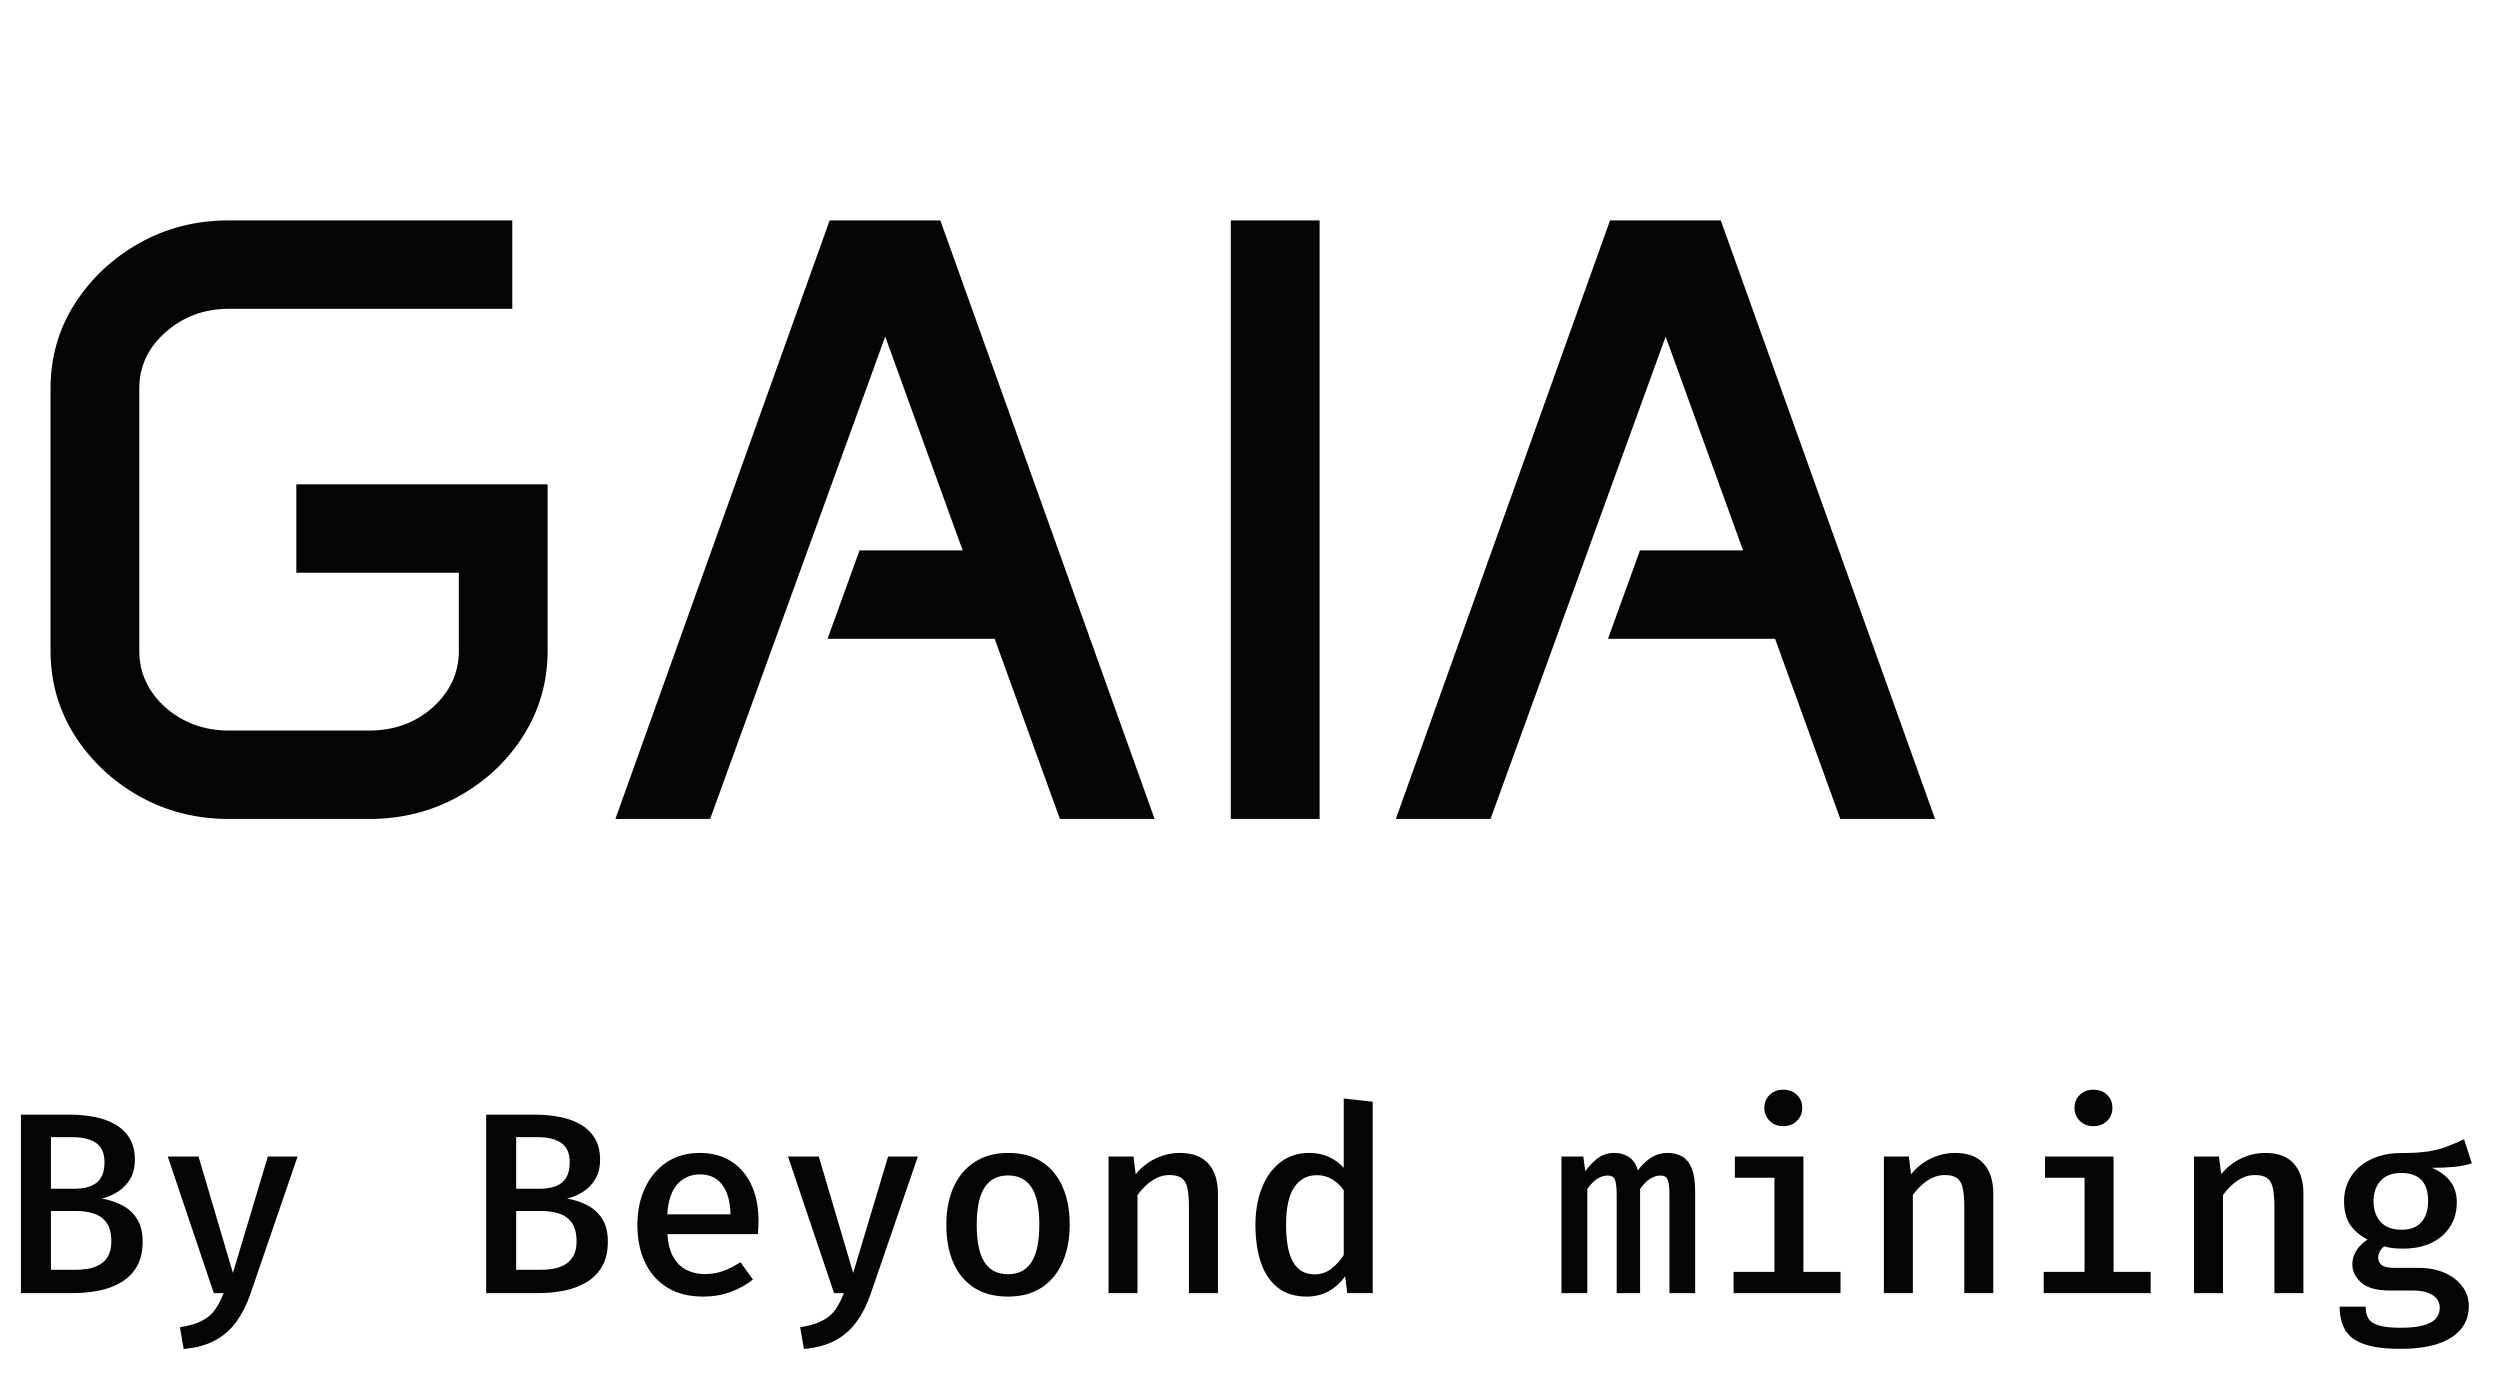
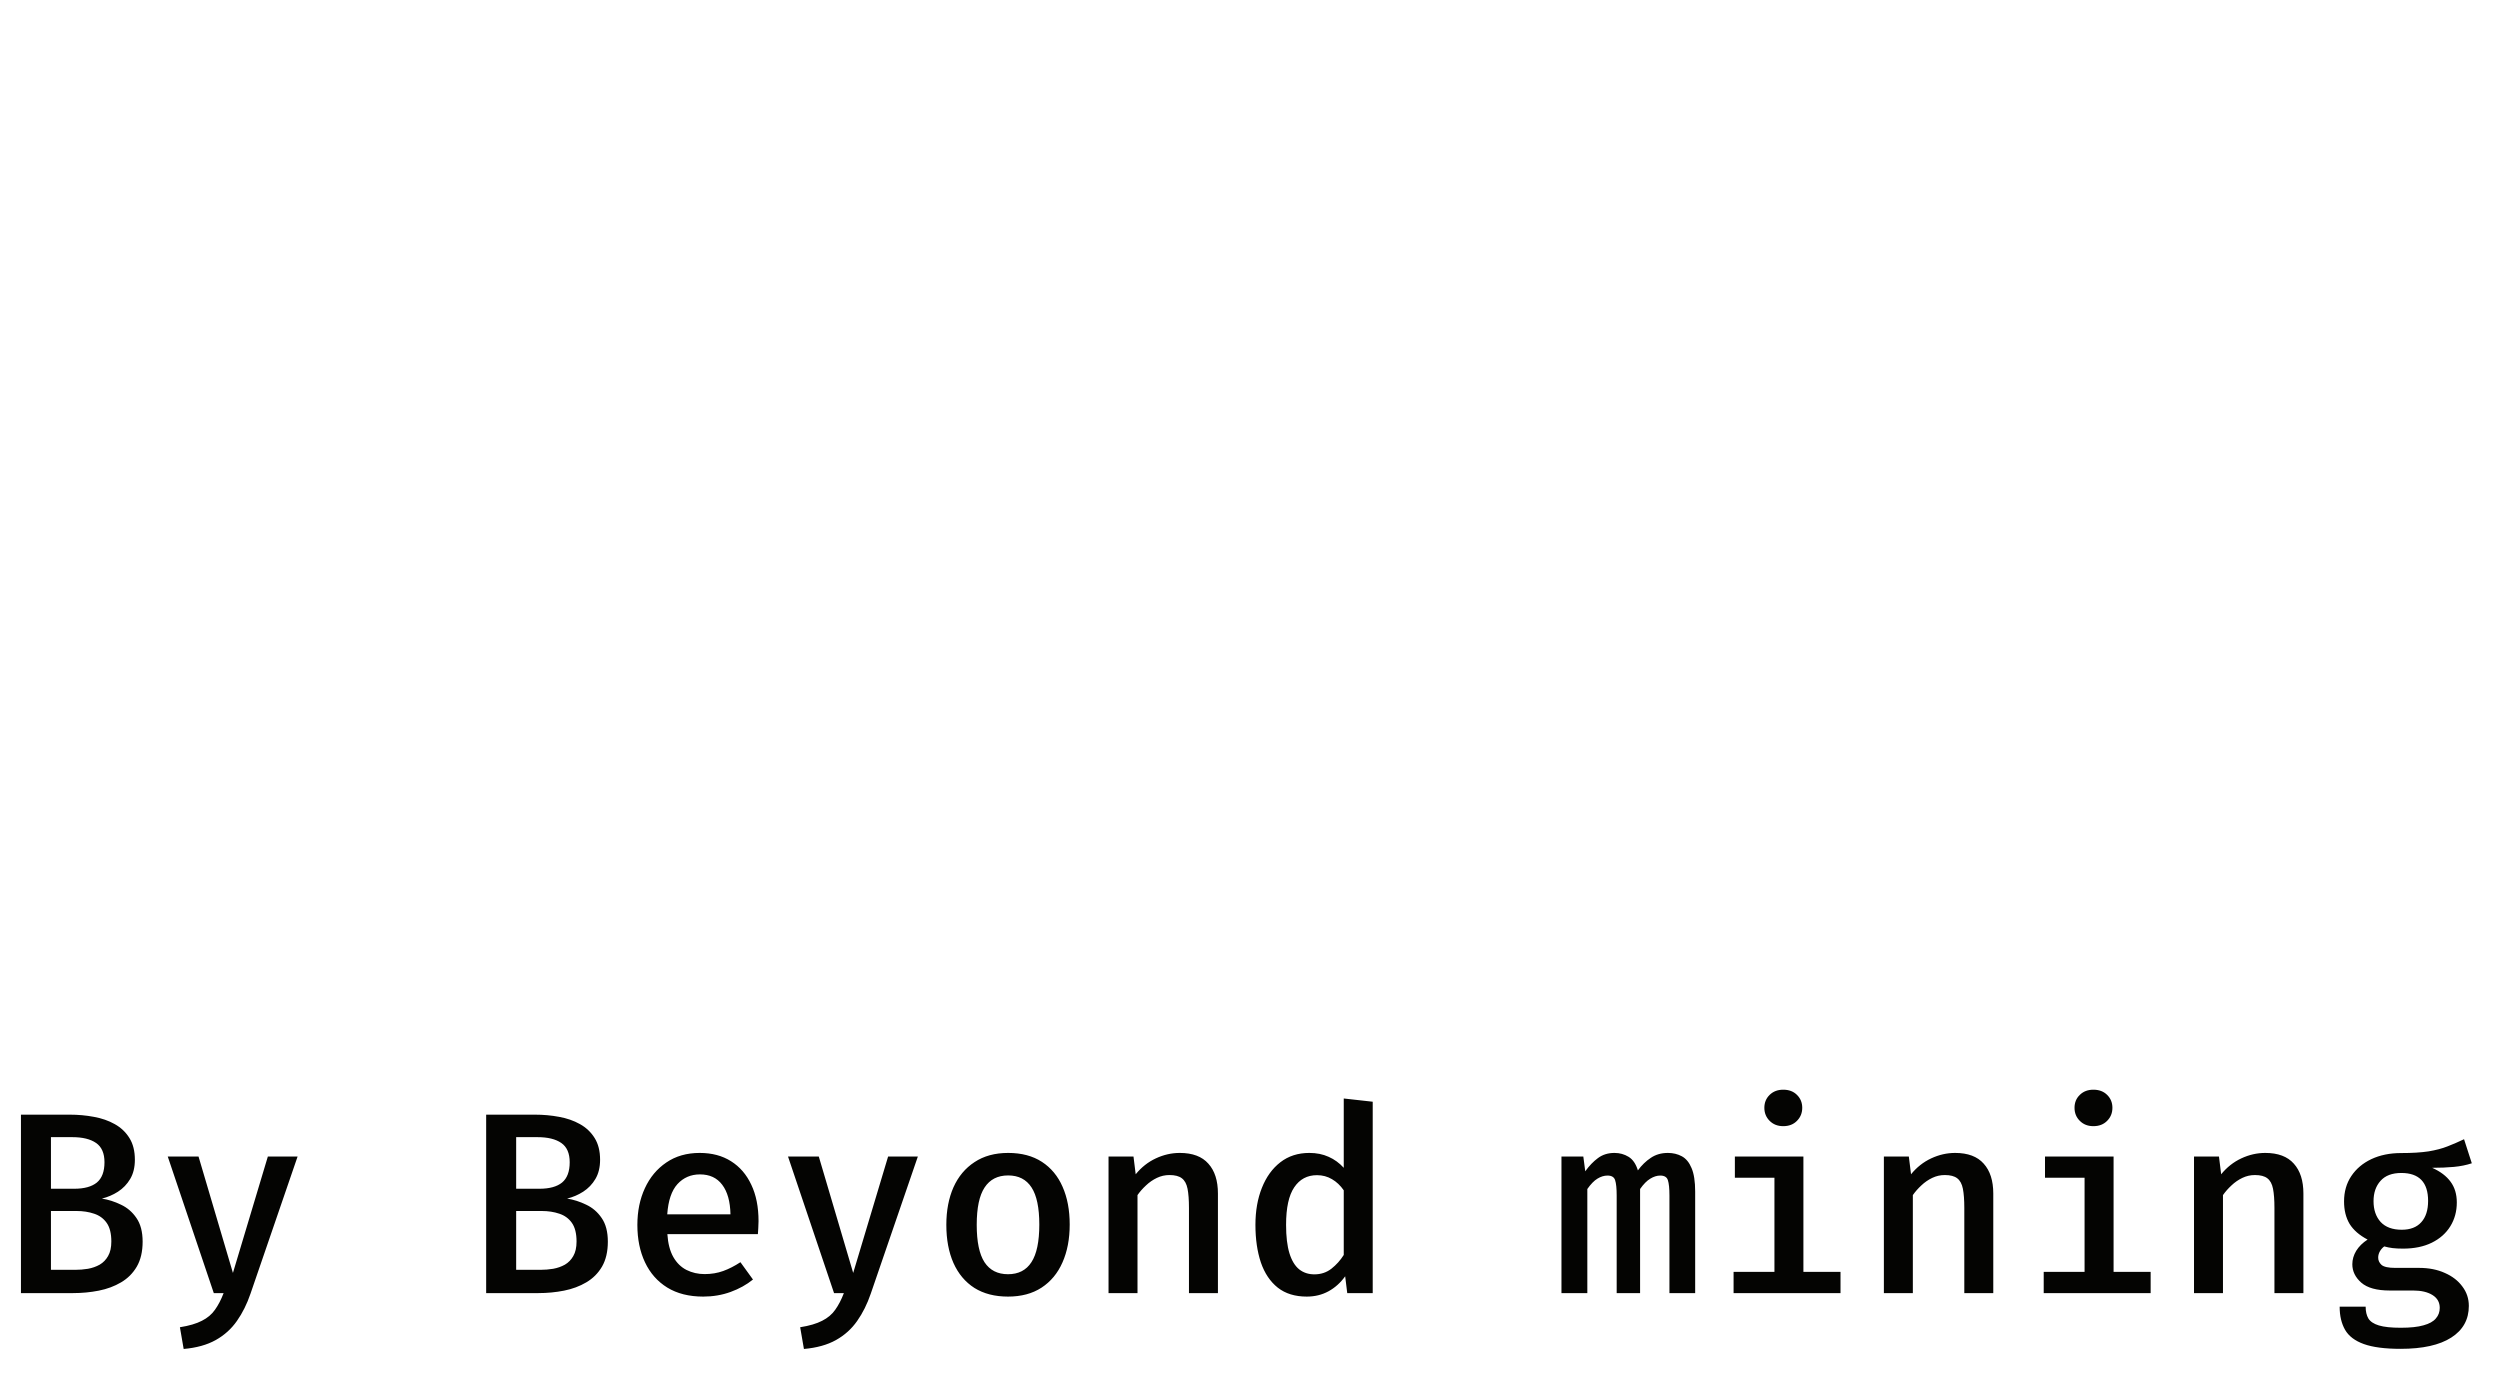
<svg xmlns="http://www.w3.org/2000/svg" width="58" height="32" viewBox="0 0 58 32" fill="none">
-   <path d="M1.172 9.02C1.172 8.297 1.357 7.643 1.729 7.057C2.106 6.464 2.607 5.992 3.232 5.641C3.857 5.289 4.551 5.113 5.312 5.113H11.885V7.164H5.312C4.74 7.164 4.248 7.346 3.838 7.711C3.434 8.069 3.232 8.502 3.232 9.01V15.104C3.232 15.611 3.434 16.047 3.838 16.412C4.248 16.77 4.74 16.949 5.312 16.949H8.564C9.144 16.949 9.635 16.77 10.039 16.412C10.443 16.047 10.645 15.611 10.645 15.104V13.287H6.875V11.236H12.705V15.094C12.705 15.81 12.52 16.464 12.148 17.057C11.777 17.649 11.276 18.121 10.645 18.473C10.02 18.824 9.326 19 8.564 19H5.312C4.551 19 3.857 18.824 3.232 18.473C2.607 18.121 2.106 17.649 1.729 17.057C1.357 16.464 1.172 15.81 1.172 15.094V9.02ZM19.248 5.113H21.816L26.787 19H24.59L23.076 14.82H19.199L19.941 12.77H22.334L20.537 7.809L16.475 19H14.277L19.248 5.113ZM28.555 5.113H30.615V19H28.555V5.113ZM37.353 5.113H39.922L44.893 19H42.695L41.182 14.82H37.305L38.047 12.77H40.44L38.643 7.809L34.58 19H32.383L37.353 5.113Z" fill="#040402" />
  <path d="M2.583 28.803C2.583 28.617 2.547 28.473 2.475 28.371C2.403 28.269 2.306 28.198 2.184 28.158C2.062 28.116 1.925 28.095 1.773 28.095H1.182V29.46H1.743C1.843 29.46 1.942 29.452 2.04 29.436C2.14 29.418 2.231 29.386 2.313 29.34C2.395 29.292 2.46 29.225 2.508 29.139C2.558 29.053 2.583 28.941 2.583 28.803ZM2.424 26.964C2.424 26.756 2.359 26.607 2.229 26.517C2.099 26.427 1.916 26.382 1.68 26.382H1.182V27.579H1.722C1.954 27.579 2.129 27.531 2.247 27.435C2.365 27.337 2.424 27.18 2.424 26.964ZM3.309 28.806C3.309 29.036 3.264 29.229 3.174 29.385C3.084 29.539 2.962 29.661 2.808 29.751C2.656 29.841 2.484 29.905 2.292 29.943C2.1 29.981 1.902 30 1.698 30H0.486V25.86H1.617C1.811 25.86 1.998 25.877 2.178 25.911C2.358 25.943 2.519 25.999 2.661 26.079C2.805 26.159 2.919 26.267 3.003 26.403C3.087 26.537 3.129 26.705 3.129 26.907C3.129 27.081 3.093 27.229 3.021 27.351C2.949 27.473 2.854 27.572 2.736 27.648C2.62 27.722 2.496 27.775 2.364 27.807C2.514 27.831 2.661 27.878 2.805 27.948C2.951 28.016 3.071 28.119 3.165 28.257C3.261 28.395 3.309 28.578 3.309 28.806ZM6.904 26.832L5.812 30.012C5.73 30.252 5.625 30.463 5.497 30.645C5.369 30.829 5.205 30.977 5.005 31.089C4.805 31.201 4.557 31.27 4.261 31.296L4.174 30.792C4.388 30.758 4.558 30.708 4.684 30.642C4.812 30.578 4.913 30.493 4.987 30.387C5.063 30.281 5.13 30.152 5.188 30H4.96L3.892 26.832H4.606L5.404 29.532L6.214 26.832H6.904ZM13.376 28.803C13.376 28.617 13.34 28.473 13.268 28.371C13.196 28.269 13.099 28.198 12.977 28.158C12.855 28.116 12.718 28.095 12.566 28.095H11.975V29.46H12.536C12.636 29.46 12.735 29.452 12.833 29.436C12.933 29.418 13.024 29.386 13.106 29.34C13.188 29.292 13.253 29.225 13.301 29.139C13.351 29.053 13.376 28.941 13.376 28.803ZM13.217 26.964C13.217 26.756 13.152 26.607 13.022 26.517C12.892 26.427 12.709 26.382 12.473 26.382H11.975V27.579H12.515C12.747 27.579 12.922 27.531 13.04 27.435C13.158 27.337 13.217 27.18 13.217 26.964ZM14.102 28.806C14.102 29.036 14.057 29.229 13.967 29.385C13.877 29.539 13.755 29.661 13.601 29.751C13.449 29.841 13.277 29.905 13.085 29.943C12.893 29.981 12.695 30 12.491 30H11.279V25.86H12.41C12.604 25.86 12.791 25.877 12.971 25.911C13.151 25.943 13.312 25.999 13.454 26.079C13.598 26.159 13.712 26.267 13.796 26.403C13.88 26.537 13.922 26.705 13.922 26.907C13.922 27.081 13.886 27.229 13.814 27.351C13.742 27.473 13.647 27.572 13.529 27.648C13.413 27.722 13.289 27.775 13.157 27.807C13.307 27.831 13.454 27.878 13.598 27.948C13.744 28.016 13.864 28.119 13.958 28.257C14.054 28.395 14.102 28.578 14.102 28.806ZM15.483 28.632C15.497 28.848 15.543 29.025 15.621 29.163C15.699 29.299 15.801 29.399 15.927 29.463C16.055 29.527 16.195 29.559 16.347 29.559C16.503 29.559 16.647 29.535 16.779 29.487C16.911 29.439 17.044 29.371 17.178 29.283L17.469 29.685C17.321 29.805 17.148 29.901 16.95 29.973C16.752 30.045 16.54 30.081 16.314 30.081C15.986 30.081 15.708 30.011 15.48 29.871C15.254 29.731 15.082 29.536 14.964 29.286C14.846 29.036 14.787 28.747 14.787 28.419C14.787 28.101 14.845 27.817 14.961 27.567C15.077 27.315 15.243 27.116 15.459 26.97C15.675 26.822 15.933 26.748 16.233 26.748C16.515 26.748 16.757 26.812 16.959 26.94C17.163 27.068 17.32 27.25 17.43 27.486C17.542 27.72 17.598 28.002 17.598 28.332C17.598 28.386 17.596 28.44 17.592 28.494C17.59 28.546 17.587 28.592 17.583 28.632H15.483ZM16.239 27.246C16.029 27.246 15.855 27.321 15.717 27.471C15.581 27.621 15.502 27.855 15.48 28.173H16.947C16.941 27.875 16.877 27.646 16.755 27.486C16.635 27.326 16.463 27.246 16.239 27.246ZM21.294 26.832L20.202 30.012C20.12 30.252 20.015 30.463 19.887 30.645C19.759 30.829 19.595 30.977 19.395 31.089C19.195 31.201 18.947 31.27 18.651 31.296L18.564 30.792C18.778 30.758 18.948 30.708 19.074 30.642C19.202 30.578 19.303 30.493 19.377 30.387C19.453 30.281 19.52 30.152 19.578 30H19.35L18.282 26.832H18.996L19.794 29.532L20.604 26.832H21.294ZM23.389 26.748C23.699 26.748 23.96 26.817 24.172 26.955C24.384 27.093 24.544 27.286 24.652 27.534C24.762 27.782 24.817 28.074 24.817 28.41C24.817 28.744 24.761 29.037 24.649 29.289C24.539 29.539 24.377 29.734 24.163 29.874C23.951 30.012 23.692 30.081 23.386 30.081C23.08 30.081 22.82 30.014 22.606 29.88C22.394 29.744 22.232 29.551 22.12 29.301C22.01 29.051 21.955 28.756 21.955 28.416C21.955 28.086 22.01 27.796 22.12 27.546C22.232 27.296 22.395 27.101 22.609 26.961C22.823 26.819 23.083 26.748 23.389 26.748ZM23.389 27.27C23.147 27.27 22.965 27.363 22.843 27.549C22.721 27.733 22.66 28.022 22.66 28.416C22.66 28.808 22.72 29.097 22.84 29.283C22.962 29.469 23.144 29.562 23.386 29.562C23.628 29.562 23.809 29.469 23.929 29.283C24.051 29.097 24.112 28.806 24.112 28.41C24.112 28.02 24.052 27.733 23.932 27.549C23.812 27.363 23.631 27.27 23.389 27.27ZM25.718 30V26.832H26.297L26.348 27.243C26.48 27.081 26.636 26.958 26.816 26.874C26.996 26.79 27.181 26.748 27.371 26.748C27.667 26.748 27.888 26.831 28.034 26.997C28.182 27.161 28.256 27.392 28.256 27.69V30H27.584V28.023C27.584 27.839 27.573 27.691 27.551 27.579C27.529 27.467 27.485 27.386 27.419 27.336C27.355 27.286 27.259 27.261 27.131 27.261C27.029 27.261 26.932 27.283 26.84 27.327C26.748 27.371 26.664 27.429 26.588 27.501C26.512 27.571 26.446 27.646 26.39 27.726V30H25.718ZM31.175 25.485L31.847 25.56V30H31.256L31.208 29.61C31.1 29.76 30.971 29.876 30.821 29.958C30.671 30.04 30.503 30.081 30.317 30.081C30.045 30.081 29.821 30.012 29.645 29.874C29.469 29.734 29.338 29.539 29.252 29.289C29.168 29.037 29.126 28.746 29.126 28.416C29.126 28.094 29.176 27.808 29.276 27.558C29.376 27.306 29.519 27.108 29.705 26.964C29.891 26.82 30.115 26.748 30.377 26.748C30.543 26.748 30.692 26.778 30.824 26.838C30.956 26.896 31.073 26.981 31.175 27.093V25.485ZM30.554 27.264C30.328 27.264 30.152 27.358 30.026 27.546C29.9 27.732 29.837 28.022 29.837 28.416C29.837 28.686 29.863 28.906 29.915 29.076C29.967 29.244 30.042 29.368 30.14 29.448C30.238 29.526 30.356 29.565 30.494 29.565C30.646 29.565 30.778 29.521 30.89 29.433C31.002 29.345 31.097 29.239 31.175 29.115V27.615C31.097 27.503 31.006 27.417 30.902 27.357C30.798 27.295 30.682 27.264 30.554 27.264ZM38.695 26.748C38.815 26.748 38.923 26.774 39.019 26.826C39.115 26.878 39.19 26.969 39.244 27.099C39.3 27.229 39.328 27.411 39.328 27.645V30H38.731V27.738C38.731 27.572 38.719 27.453 38.695 27.381C38.673 27.309 38.614 27.273 38.518 27.273C38.442 27.273 38.365 27.297 38.287 27.345C38.209 27.391 38.13 27.471 38.05 27.585V30H37.507V27.738C37.507 27.572 37.495 27.453 37.471 27.381C37.449 27.309 37.39 27.273 37.294 27.273C37.216 27.273 37.138 27.297 37.06 27.345C36.984 27.391 36.906 27.471 36.826 27.585V30H36.226V26.832H36.733L36.778 27.174C36.868 27.048 36.966 26.946 37.072 26.868C37.178 26.788 37.306 26.748 37.456 26.748C37.576 26.748 37.685 26.778 37.783 26.838C37.881 26.898 37.953 27.003 37.999 27.153C38.087 27.033 38.187 26.936 38.299 26.862C38.411 26.786 38.543 26.748 38.695 26.748ZM41.839 26.832V29.508H42.7V30H40.219V29.508H41.167V27.324H40.249V26.832H41.839ZM41.371 25.281C41.503 25.281 41.609 25.321 41.689 25.401C41.771 25.481 41.812 25.581 41.812 25.701C41.812 25.821 41.771 25.922 41.689 26.004C41.609 26.086 41.503 26.127 41.371 26.127C41.243 26.127 41.138 26.086 41.056 26.004C40.974 25.922 40.933 25.821 40.933 25.701C40.933 25.581 40.974 25.481 41.056 25.401C41.138 25.321 41.243 25.281 41.371 25.281ZM43.706 30V26.832H44.285L44.336 27.243C44.468 27.081 44.624 26.958 44.804 26.874C44.984 26.79 45.169 26.748 45.359 26.748C45.655 26.748 45.876 26.831 46.022 26.997C46.17 27.161 46.244 27.392 46.244 27.69V30H45.572V28.023C45.572 27.839 45.561 27.691 45.539 27.579C45.517 27.467 45.473 27.386 45.407 27.336C45.343 27.286 45.247 27.261 45.119 27.261C45.017 27.261 44.92 27.283 44.828 27.327C44.736 27.371 44.652 27.429 44.576 27.501C44.5 27.571 44.434 27.646 44.378 27.726V30H43.706ZM49.035 26.832V29.508H49.895V30H47.414V29.508H48.362V27.324H47.444V26.832H49.035ZM48.566 25.281C48.699 25.281 48.804 25.321 48.885 25.401C48.967 25.481 49.008 25.581 49.008 25.701C49.008 25.821 48.967 25.922 48.885 26.004C48.804 26.086 48.699 26.127 48.566 26.127C48.438 26.127 48.334 26.086 48.252 26.004C48.169 25.922 48.129 25.821 48.129 25.701C48.129 25.581 48.169 25.481 48.252 25.401C48.334 25.321 48.438 25.281 48.566 25.281ZM50.901 30V26.832H51.48L51.531 27.243C51.663 27.081 51.819 26.958 51.999 26.874C52.179 26.79 52.364 26.748 52.554 26.748C52.85 26.748 53.071 26.831 53.217 26.997C53.365 27.161 53.439 27.392 53.439 27.69V30H52.767V28.023C52.767 27.839 52.756 27.691 52.734 27.579C52.712 27.467 52.668 27.386 52.602 27.336C52.538 27.286 52.442 27.261 52.314 27.261C52.212 27.261 52.115 27.283 52.023 27.327C51.931 27.371 51.847 27.429 51.771 27.501C51.695 27.571 51.629 27.646 51.573 27.726V30H50.901ZM57.166 26.43L57.346 26.988C57.22 27.03 57.081 27.058 56.929 27.072C56.779 27.086 56.611 27.093 56.425 27.093C56.615 27.177 56.758 27.285 56.854 27.417C56.95 27.547 56.998 27.707 56.998 27.897C56.998 28.103 56.948 28.287 56.848 28.449C56.748 28.611 56.605 28.738 56.419 28.83C56.233 28.922 56.01 28.968 55.75 28.968C55.658 28.968 55.578 28.964 55.51 28.956C55.444 28.948 55.379 28.935 55.315 28.917C55.275 28.945 55.241 28.983 55.213 29.031C55.187 29.077 55.174 29.126 55.174 29.178C55.174 29.242 55.2 29.298 55.252 29.346C55.306 29.392 55.412 29.415 55.57 29.415H56.122C56.348 29.415 56.547 29.454 56.719 29.532C56.893 29.608 57.029 29.713 57.127 29.847C57.227 29.979 57.277 30.129 57.277 30.297C57.277 30.613 57.141 30.858 56.869 31.032C56.597 31.206 56.205 31.293 55.693 31.293C55.331 31.293 55.047 31.256 54.841 31.182C54.635 31.108 54.49 30.998 54.406 30.852C54.322 30.706 54.28 30.527 54.28 30.315H54.883C54.883 30.425 54.904 30.516 54.946 30.588C54.99 30.66 55.071 30.714 55.189 30.75C55.307 30.786 55.477 30.804 55.699 30.804C55.921 30.804 56.097 30.785 56.227 30.747C56.359 30.711 56.454 30.658 56.512 30.588C56.572 30.52 56.602 30.438 56.602 30.342C56.602 30.214 56.546 30.115 56.434 30.045C56.322 29.975 56.172 29.94 55.984 29.94H55.441C55.141 29.94 54.921 29.879 54.781 29.757C54.643 29.635 54.574 29.493 54.574 29.331C54.574 29.223 54.604 29.119 54.664 29.019C54.726 28.919 54.814 28.832 54.928 28.758C54.738 28.658 54.599 28.537 54.511 28.395C54.425 28.251 54.382 28.077 54.382 27.873C54.382 27.649 54.438 27.453 54.55 27.285C54.662 27.117 54.817 26.986 55.015 26.892C55.215 26.798 55.445 26.751 55.705 26.751C55.959 26.751 56.171 26.738 56.341 26.712C56.511 26.684 56.659 26.645 56.785 26.595C56.913 26.545 57.04 26.49 57.166 26.43ZM55.711 27.213C55.497 27.213 55.336 27.274 55.228 27.396C55.12 27.516 55.066 27.673 55.066 27.867C55.066 28.067 55.121 28.228 55.231 28.35C55.343 28.47 55.506 28.53 55.72 28.53C55.918 28.53 56.069 28.472 56.173 28.356C56.279 28.24 56.332 28.075 56.332 27.861C56.332 27.645 56.28 27.483 56.176 27.375C56.072 27.267 55.917 27.213 55.711 27.213Z" fill="#040402" />
</svg>